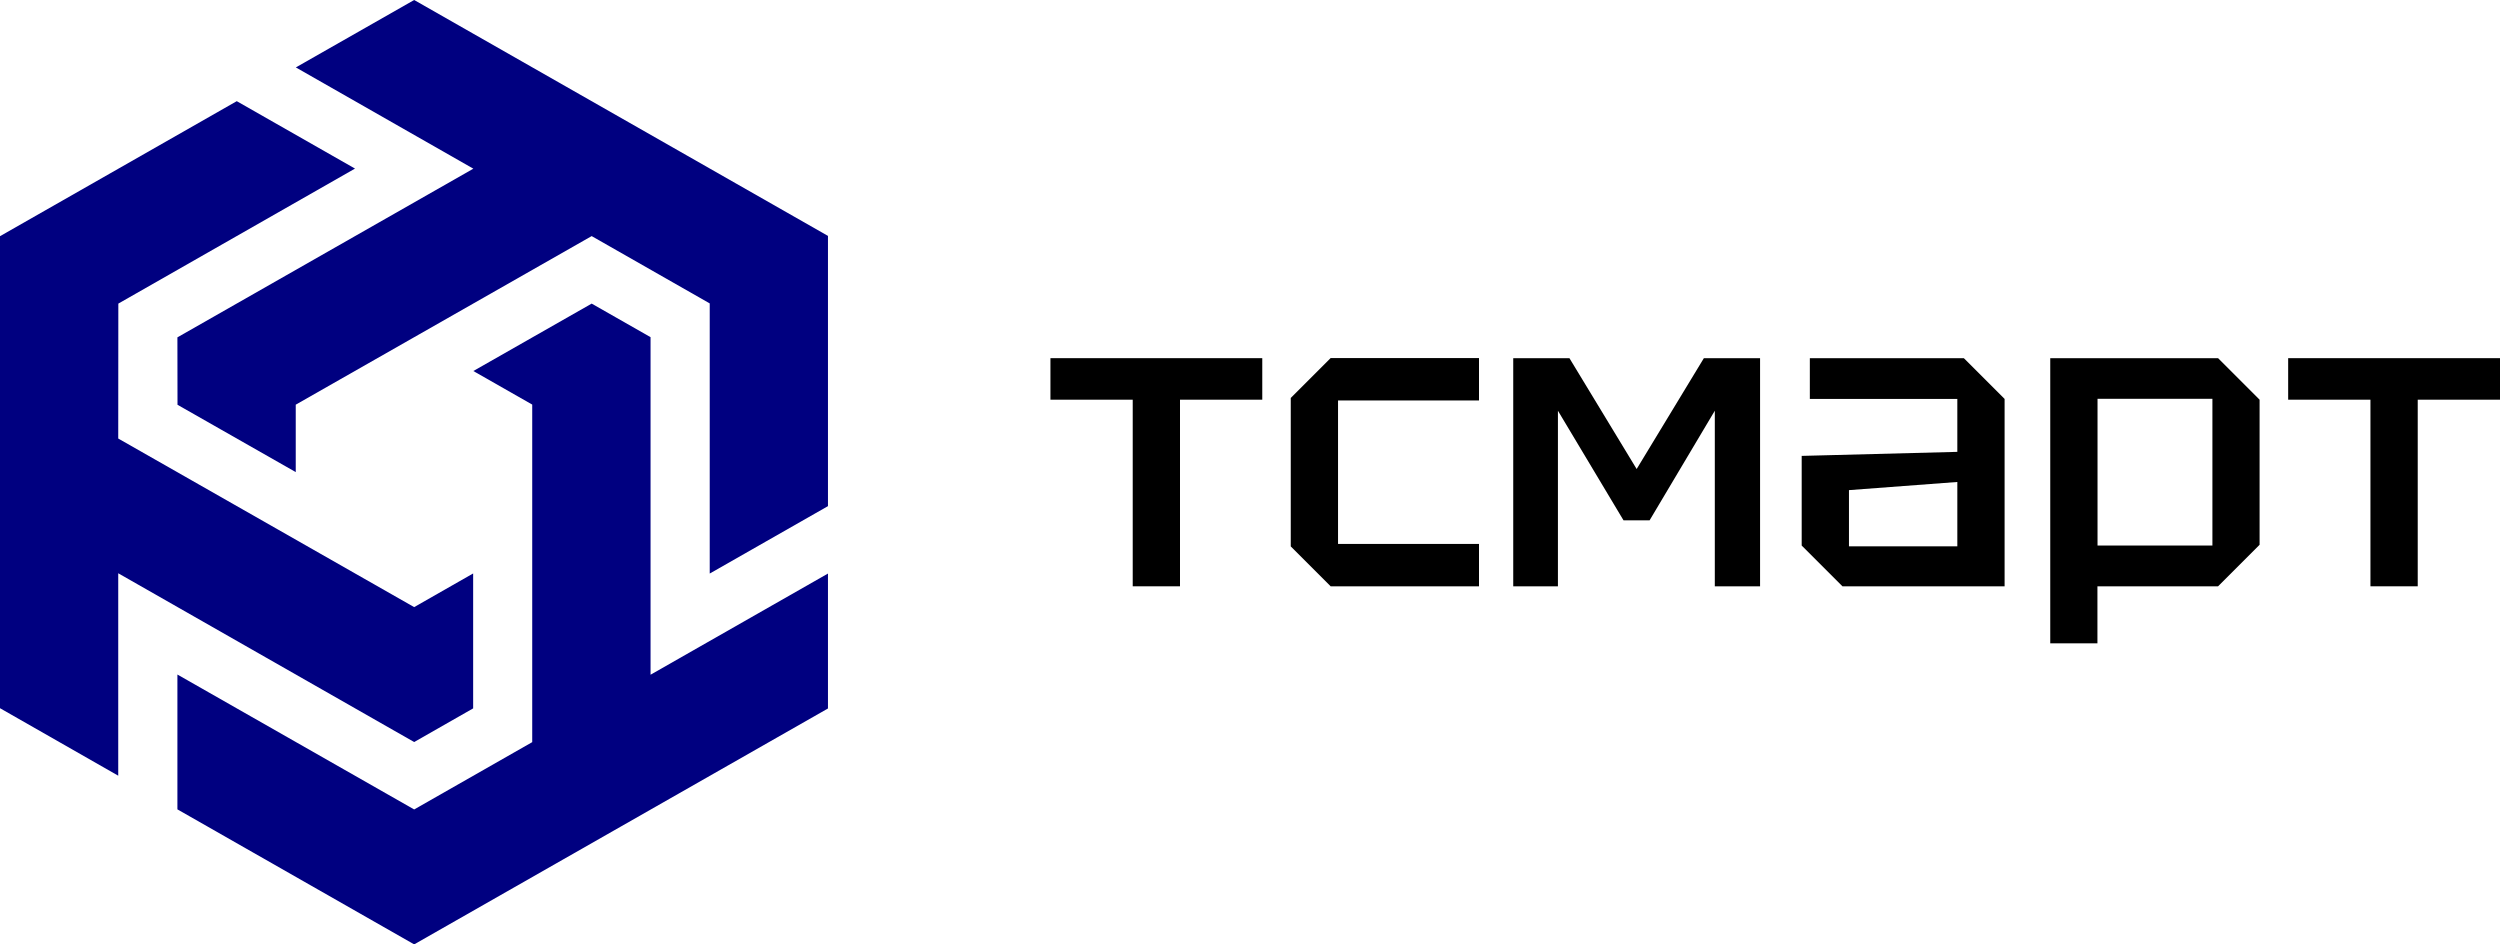
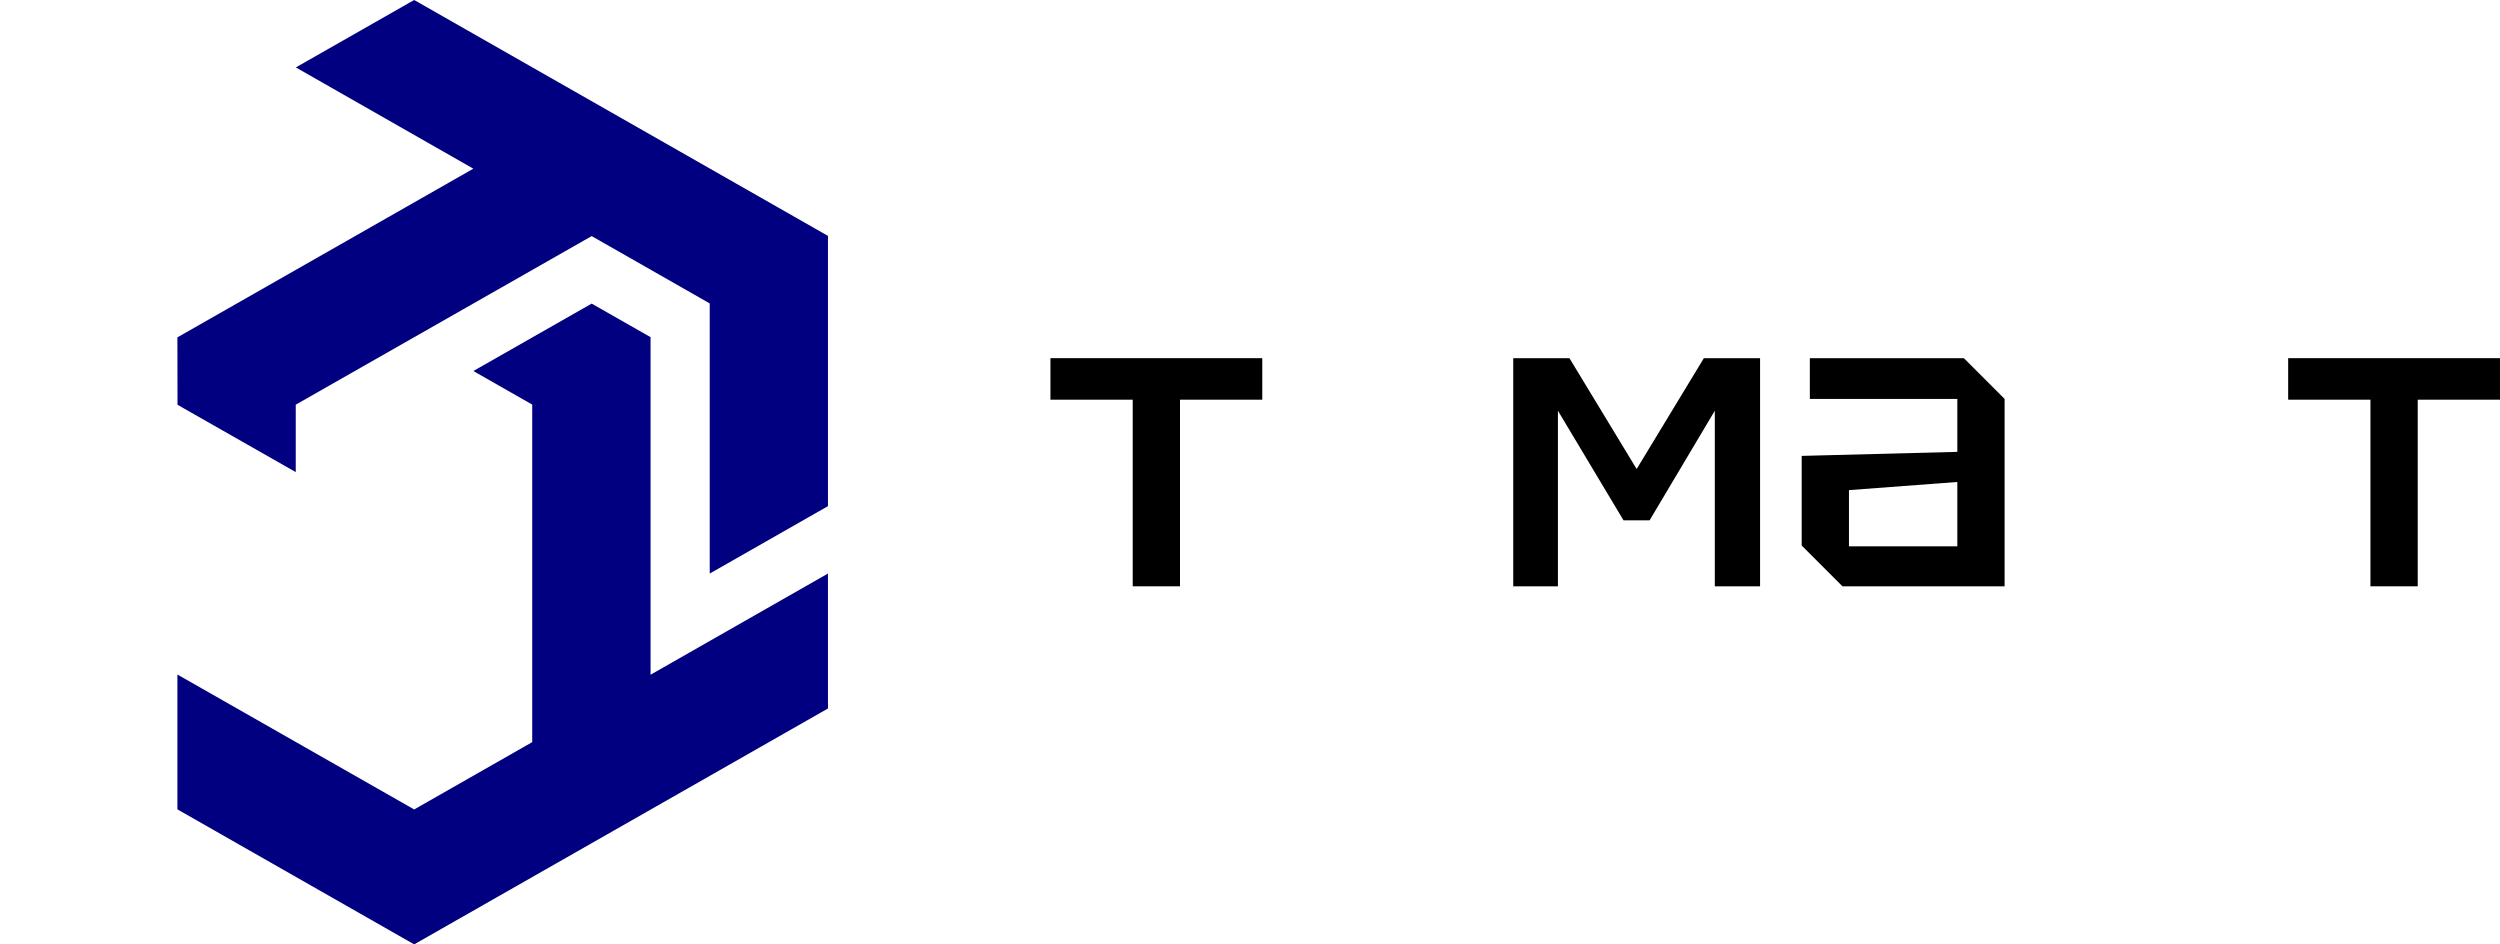
<svg xmlns="http://www.w3.org/2000/svg" id="_Слой_2" data-name="Слой 2" viewBox="0 0 260.7 98.48">
  <defs>
    <style> .cls-1 { fill: #000; } .cls-1, .cls-2 { stroke-width: 0px; } .cls-2 { fill: navy; } </style>
  </defs>
  <g id="_Слой_1-2" data-name="Слой 1">
    <g>
      <g>
        <polygon class="cls-2" points="86.34 59.81 86.34 73.88 43.19 98.48 18.5 84.4 18.5 70.34 43.19 84.41 55.5 77.39 55.5 42.19 49.36 38.69 61.7 31.66 67.84 35.16 67.84 70.36 86.34 59.81" />
-         <polygon class="cls-2" points="49.34 59.8 49.34 73.87 43.19 77.38 12.33 59.78 12.33 80.89 0 73.85 0 24.63 24.69 10.55 37.02 17.58 12.34 31.66 12.33 45.73 43.19 63.31 49.34 59.8" />
        <polygon class="cls-2" points="86.34 24.6 86.34 52.78 74.01 59.81 74.01 31.64 61.7 24.62 30.84 42.2 30.84 49.23 18.51 42.21 18.5 35.18 49.36 17.59 30.85 7.03 43.19 0 86.34 24.6" />
      </g>
      <g>
        <path class="cls-1" d="M118.12,61.14v-19.46h-8.58v-4.33h22.09v4.33h-8.58v19.46h-4.93Z" />
-         <path class="cls-1" d="M134.6,56.97v-15.47l4.16-4.16h15.47v4.42h-14.7v14.96h14.7v4.42h-15.47l-4.16-4.16Z" />
        <path class="cls-1" d="M157.8,61.14v-23.79h5.86l7.01,11.56,7.01-11.56h5.86v23.79h-4.72v-18.31l-6.8,11.43h-2.72l-6.84-11.43v18.31h-4.67Z" />
        <path class="cls-1" d="M187.88,56.89v-9.35l16.23-.42v-5.52h-15.38v-4.25h16.06l4.25,4.25v19.54h-16.91l-4.25-4.25ZM192.81,51.11v5.86h11.3v-6.71l-11.3.85Z" />
-         <path class="cls-1" d="M213.8,67.09v-29.74h17.5l4.33,4.33v15.13l-4.33,4.33h-12.58v5.95h-4.93ZM230.71,41.59h-11.98v15.3h11.98v-15.3Z" />
        <path class="cls-1" d="M247.19,61.14v-19.46h-8.58v-4.33h22.09v4.33h-8.58v19.46h-4.93Z" />
      </g>
    </g>
  </g>
</svg>